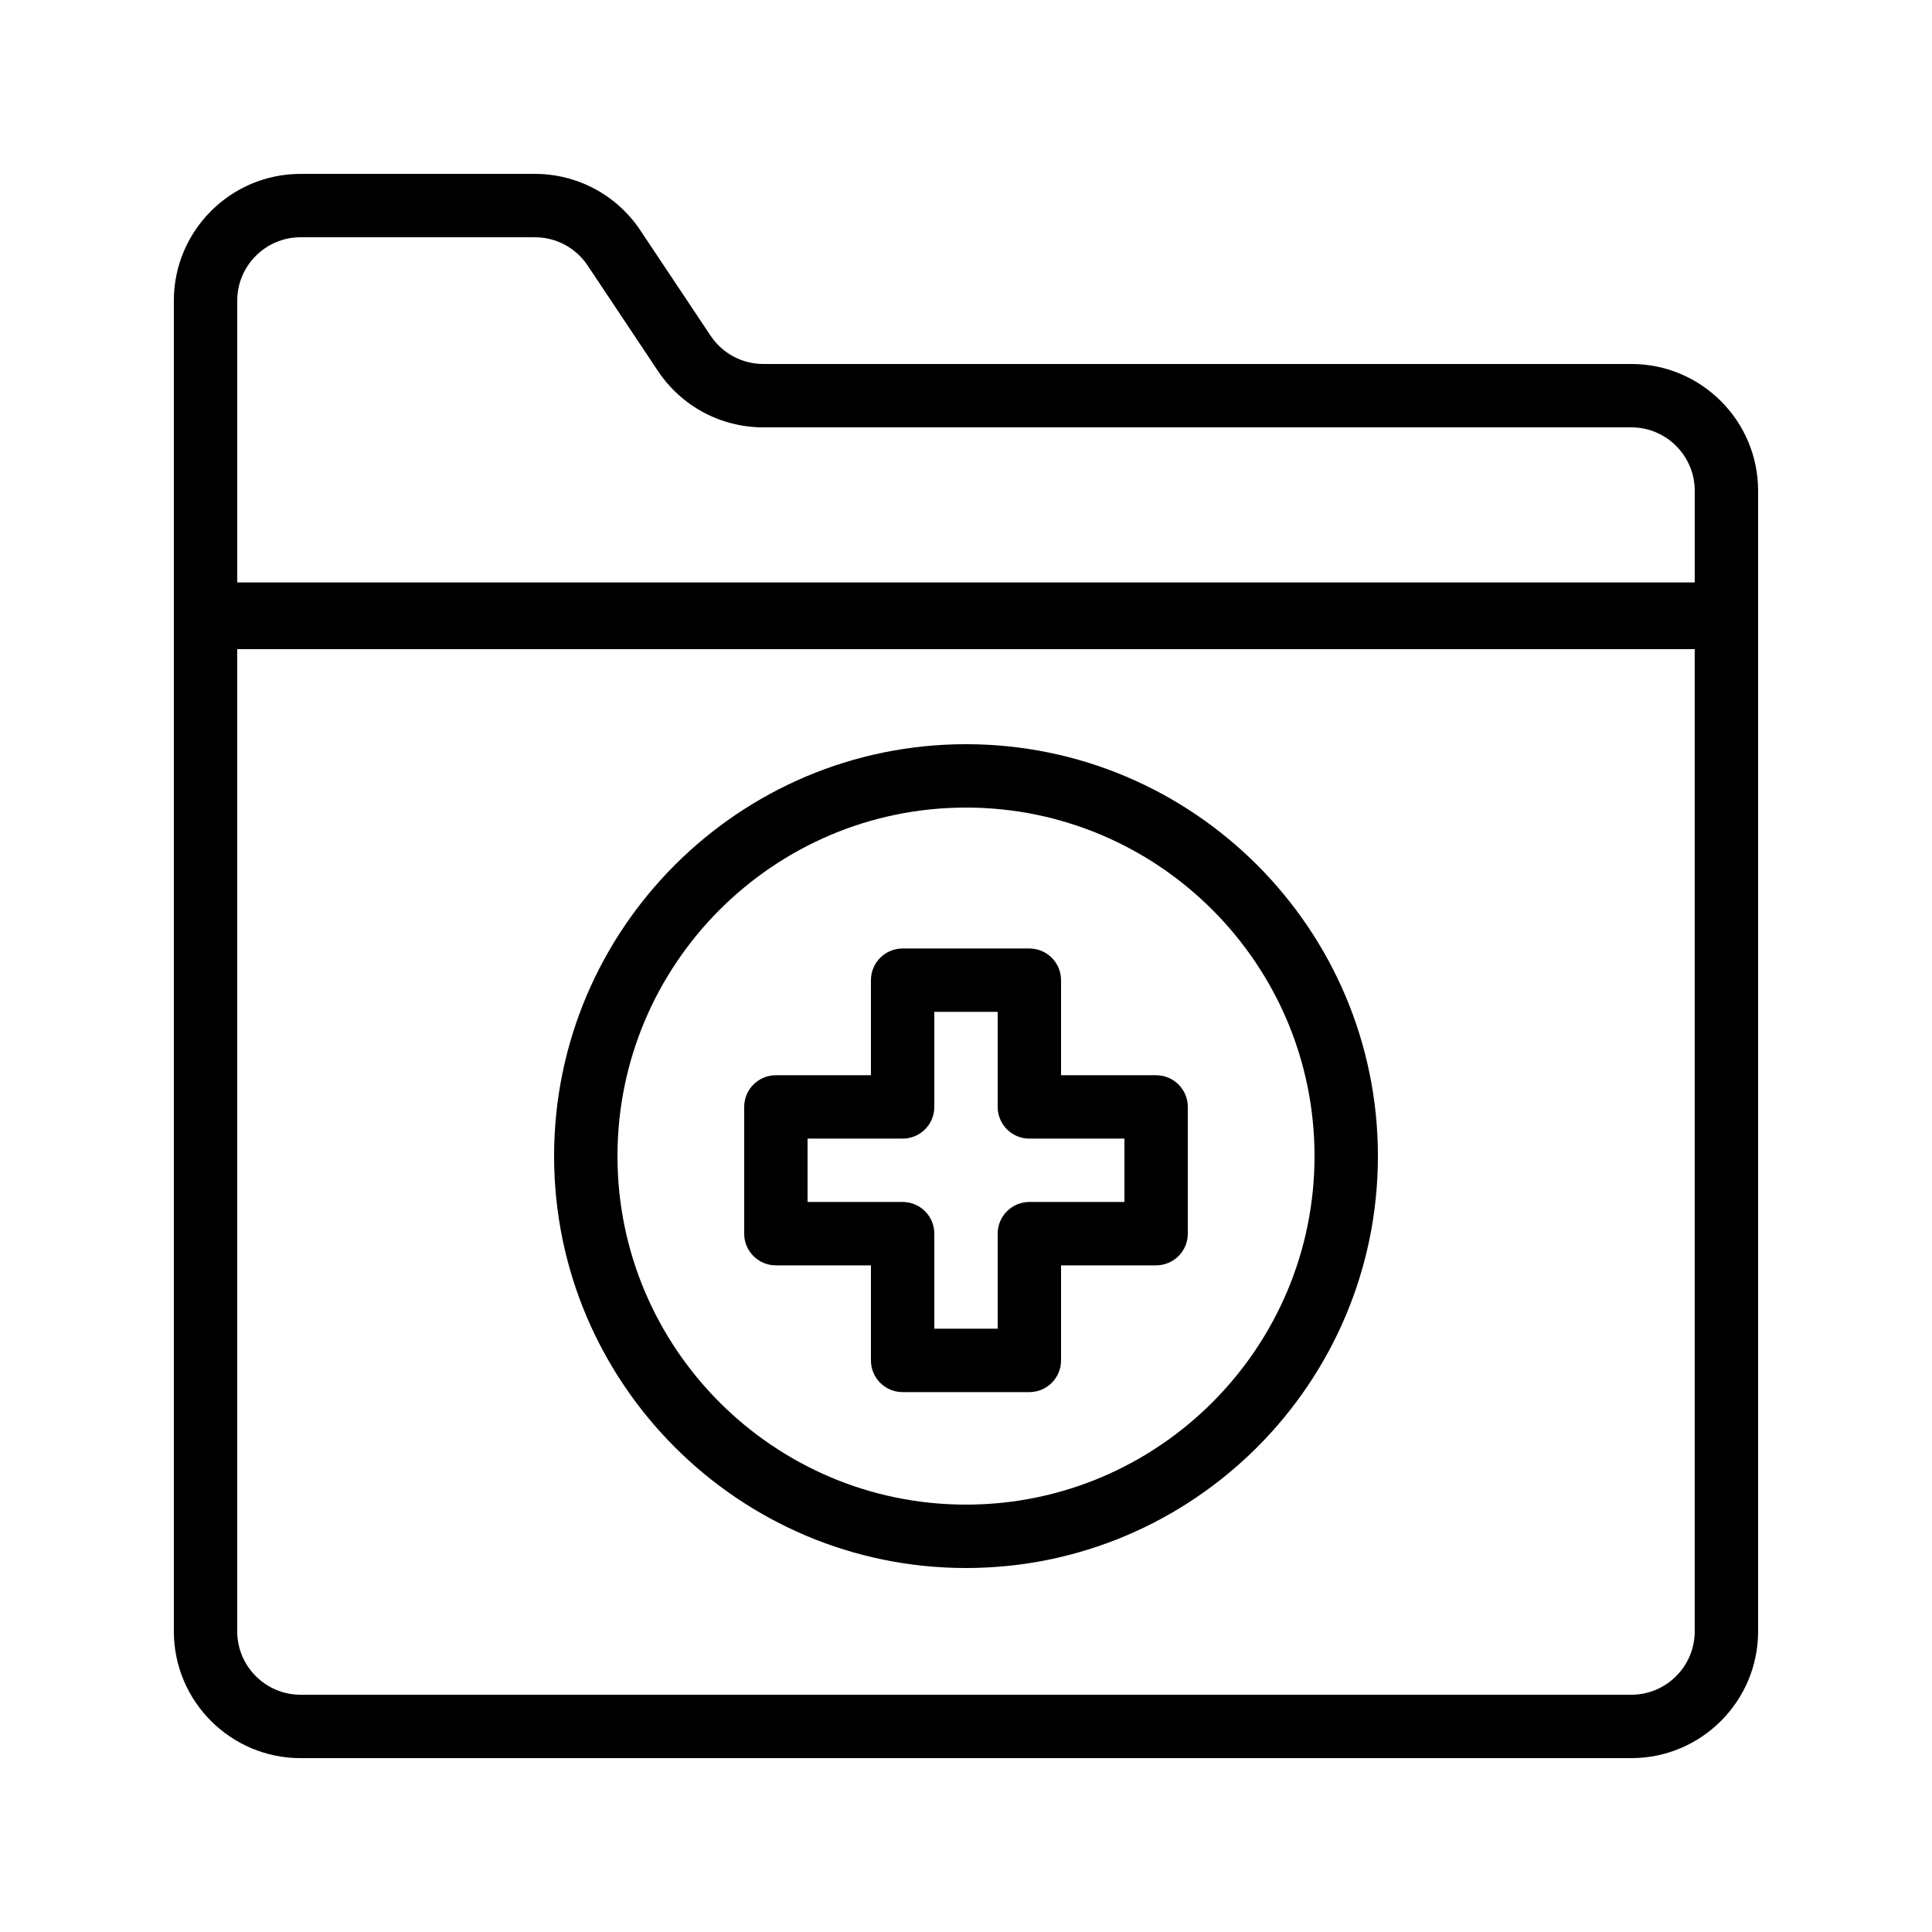
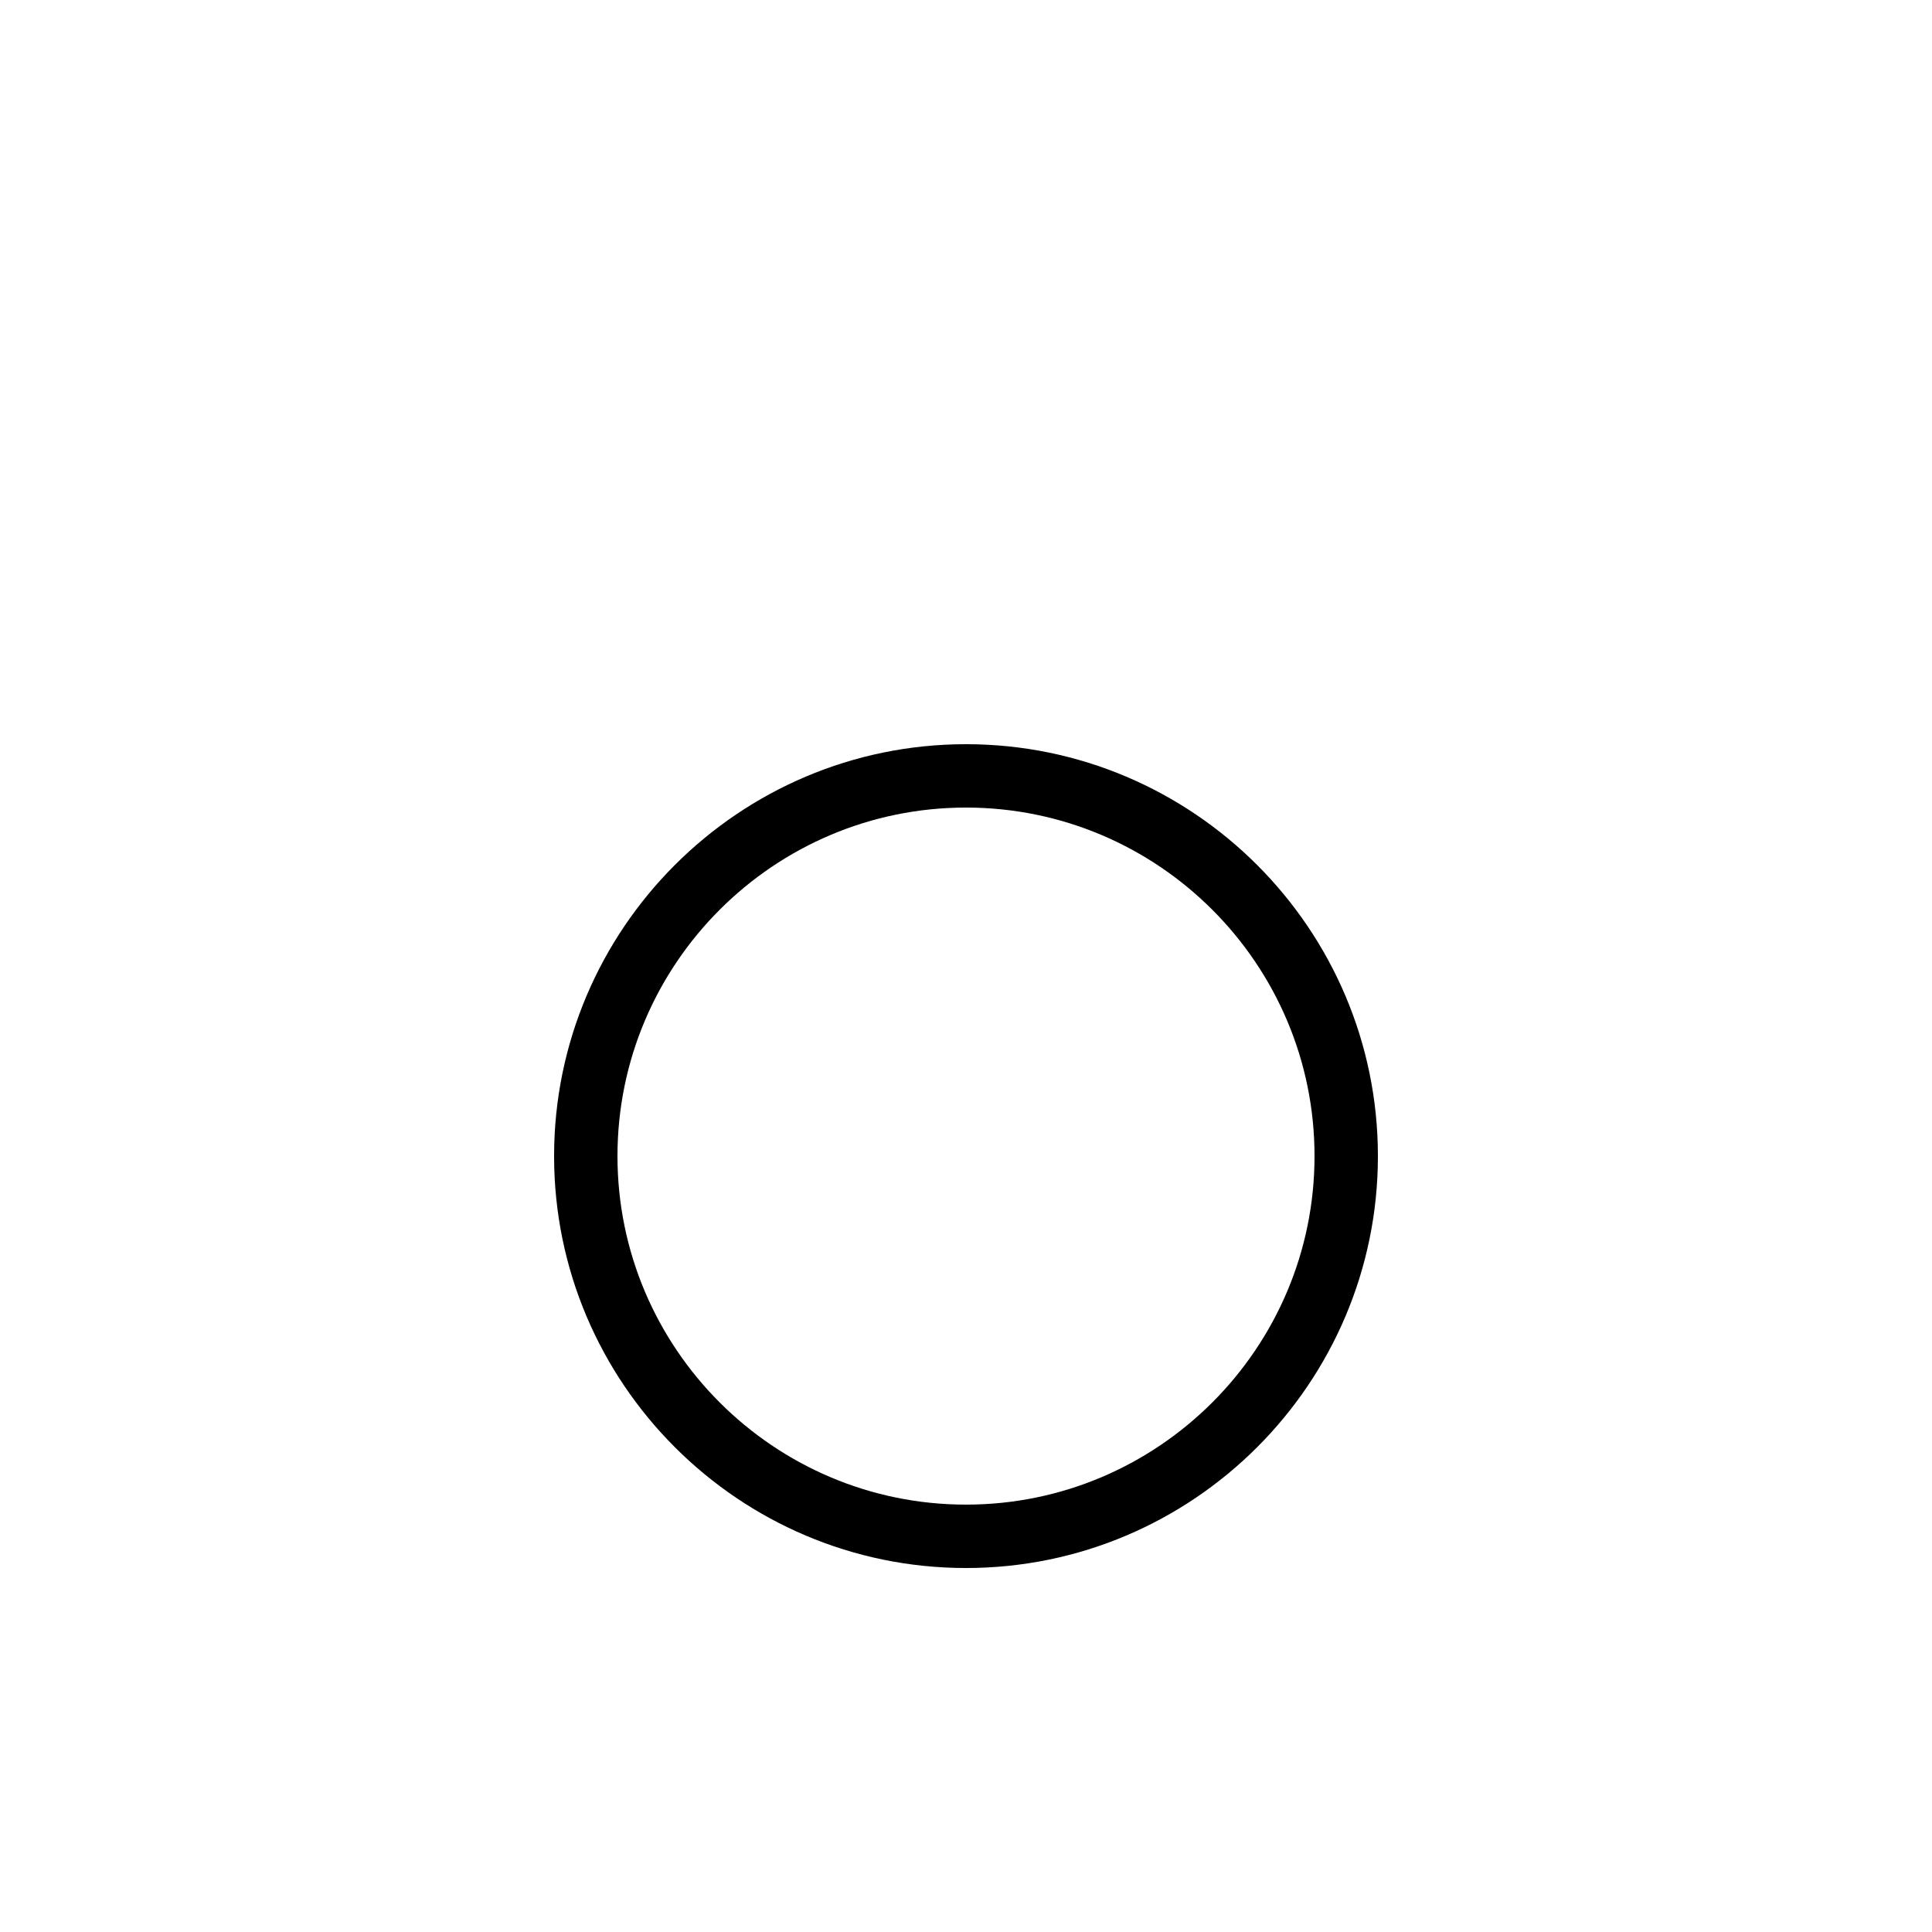
<svg xmlns="http://www.w3.org/2000/svg" fill="#000000" width="800px" height="800px" version="1.1" viewBox="144 144 512 512">
  <g>
-     <path d="m576.33 240.46h-230.03c-5.629 0-10.852-2.797-13.973-7.477l-18.629-27.945c-6.246-9.363-16.691-14.957-27.949-14.957h-62.09c-18.52 0-33.586 15.062-33.586 33.586v352.67c0 18.523 15.066 33.586 33.586 33.586h352.67c18.52 0 33.586-15.062 33.586-33.586v-302.29c0-18.523-15.066-33.59-33.586-33.59zm-352.67-33.586h62.09c5.629 0 10.852 2.797 13.973 7.477l18.629 27.945c6.246 9.367 16.695 14.961 27.949 14.961h230.03c9.262 0 16.793 7.535 16.793 16.793v24.297h-386.25v-74.68c0-9.258 7.531-16.793 16.793-16.793zm352.67 386.25h-352.67c-9.262 0-16.793-7.535-16.793-16.793v-260.3h386.25v260.3c0 9.258-7.531 16.793-16.793 16.793z" />
-     <path d="m450.38 428.95h-25.191v-25.191c0-4.641-3.758-8.398-8.398-8.398h-33.586c-4.637 0-8.398 3.754-8.398 8.398v25.191h-25.191c-4.637 0-8.398 3.754-8.398 8.398v33.586c0 4.641 3.758 8.398 8.398 8.398h25.191v25.191c0 4.641 3.758 8.398 8.398 8.398h33.586c4.637 0 8.398-3.754 8.398-8.398v-25.191h25.191c4.637 0 8.398-3.754 8.398-8.398v-33.586c0-4.644-3.762-8.398-8.398-8.398zm-8.395 33.586h-25.191c-4.637 0-8.398 3.754-8.398 8.398v25.191h-16.793v-25.191c0-4.641-3.758-8.398-8.398-8.398h-25.191v-16.793h25.191c4.637 0 8.398-3.754 8.398-8.398v-25.191h16.793v25.191c0 4.641 3.758 8.398 8.398 8.398h25.191z" />
    <path d="m400 341.22c-60.191 0-109.16 48.969-109.16 109.16 0 60.188 48.965 109.16 109.16 109.16 60.191 0 109.16-48.969 109.16-109.16-0.004-60.191-48.969-109.16-109.16-109.16zm0 201.52c-50.93 0-92.363-41.434-92.363-92.363 0-50.93 41.434-92.363 92.363-92.363s92.363 41.434 92.363 92.363c0 50.926-41.434 92.363-92.363 92.363z" />
  </g>
</svg>